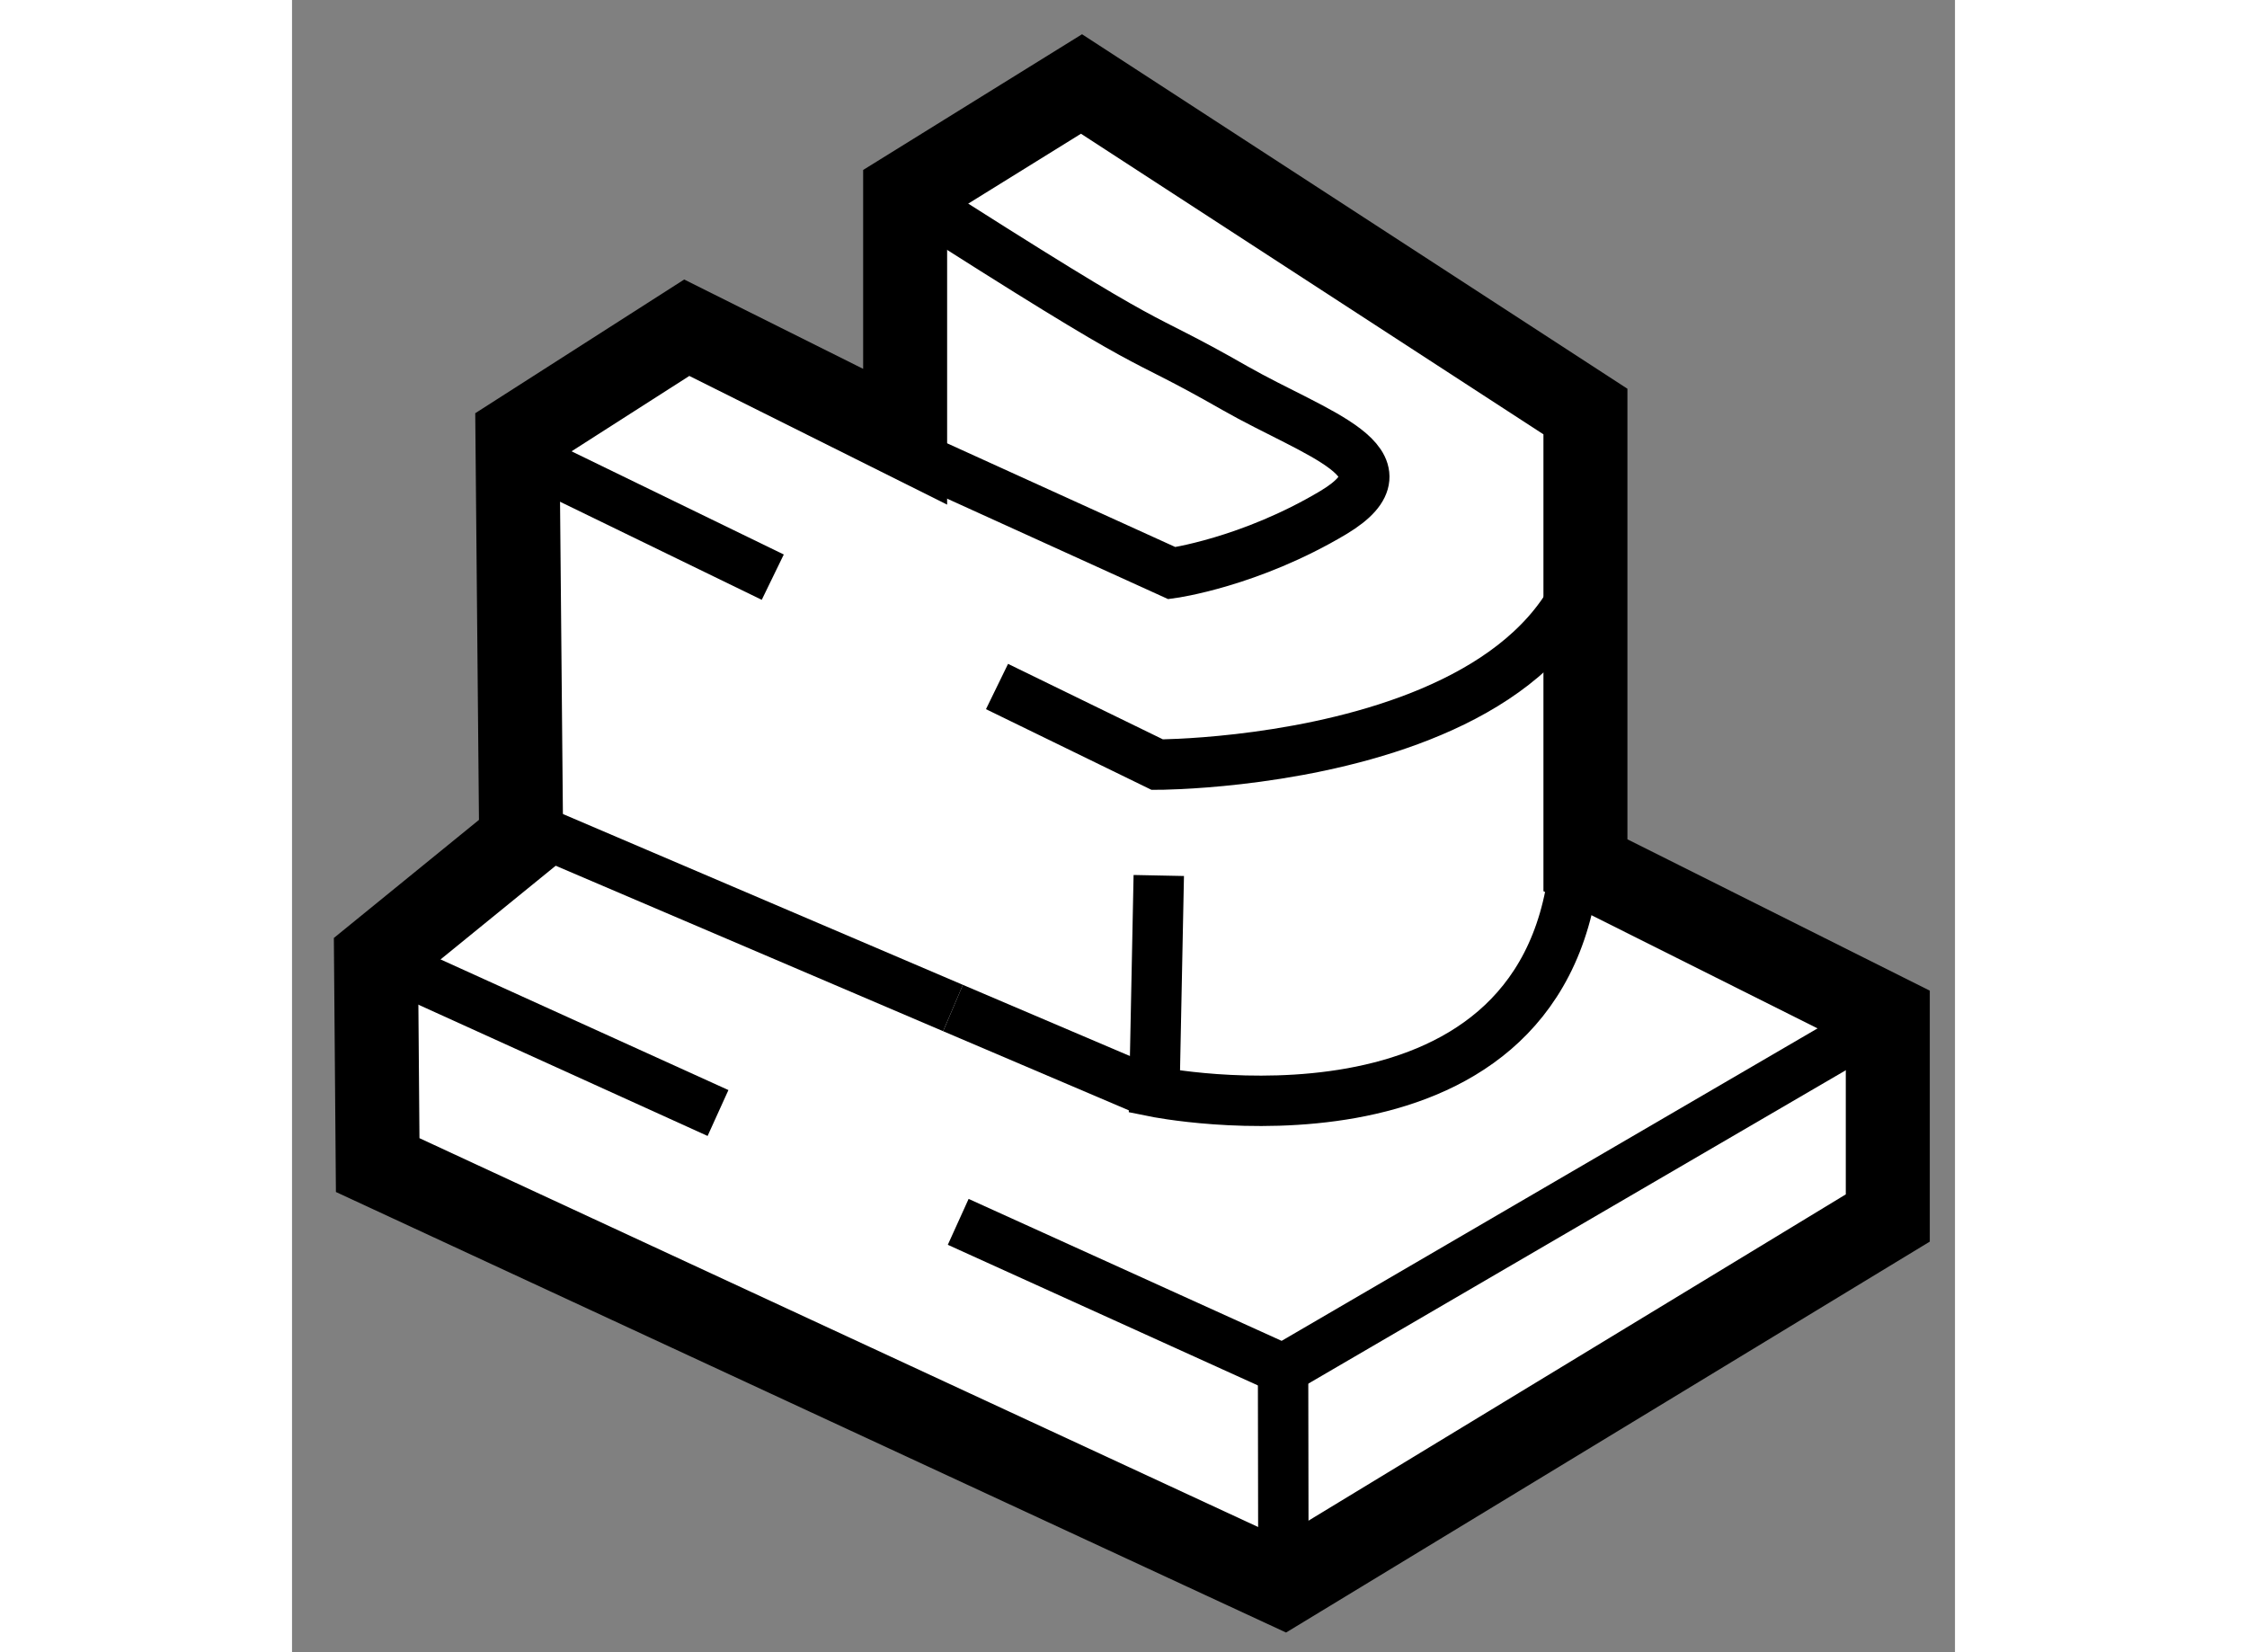
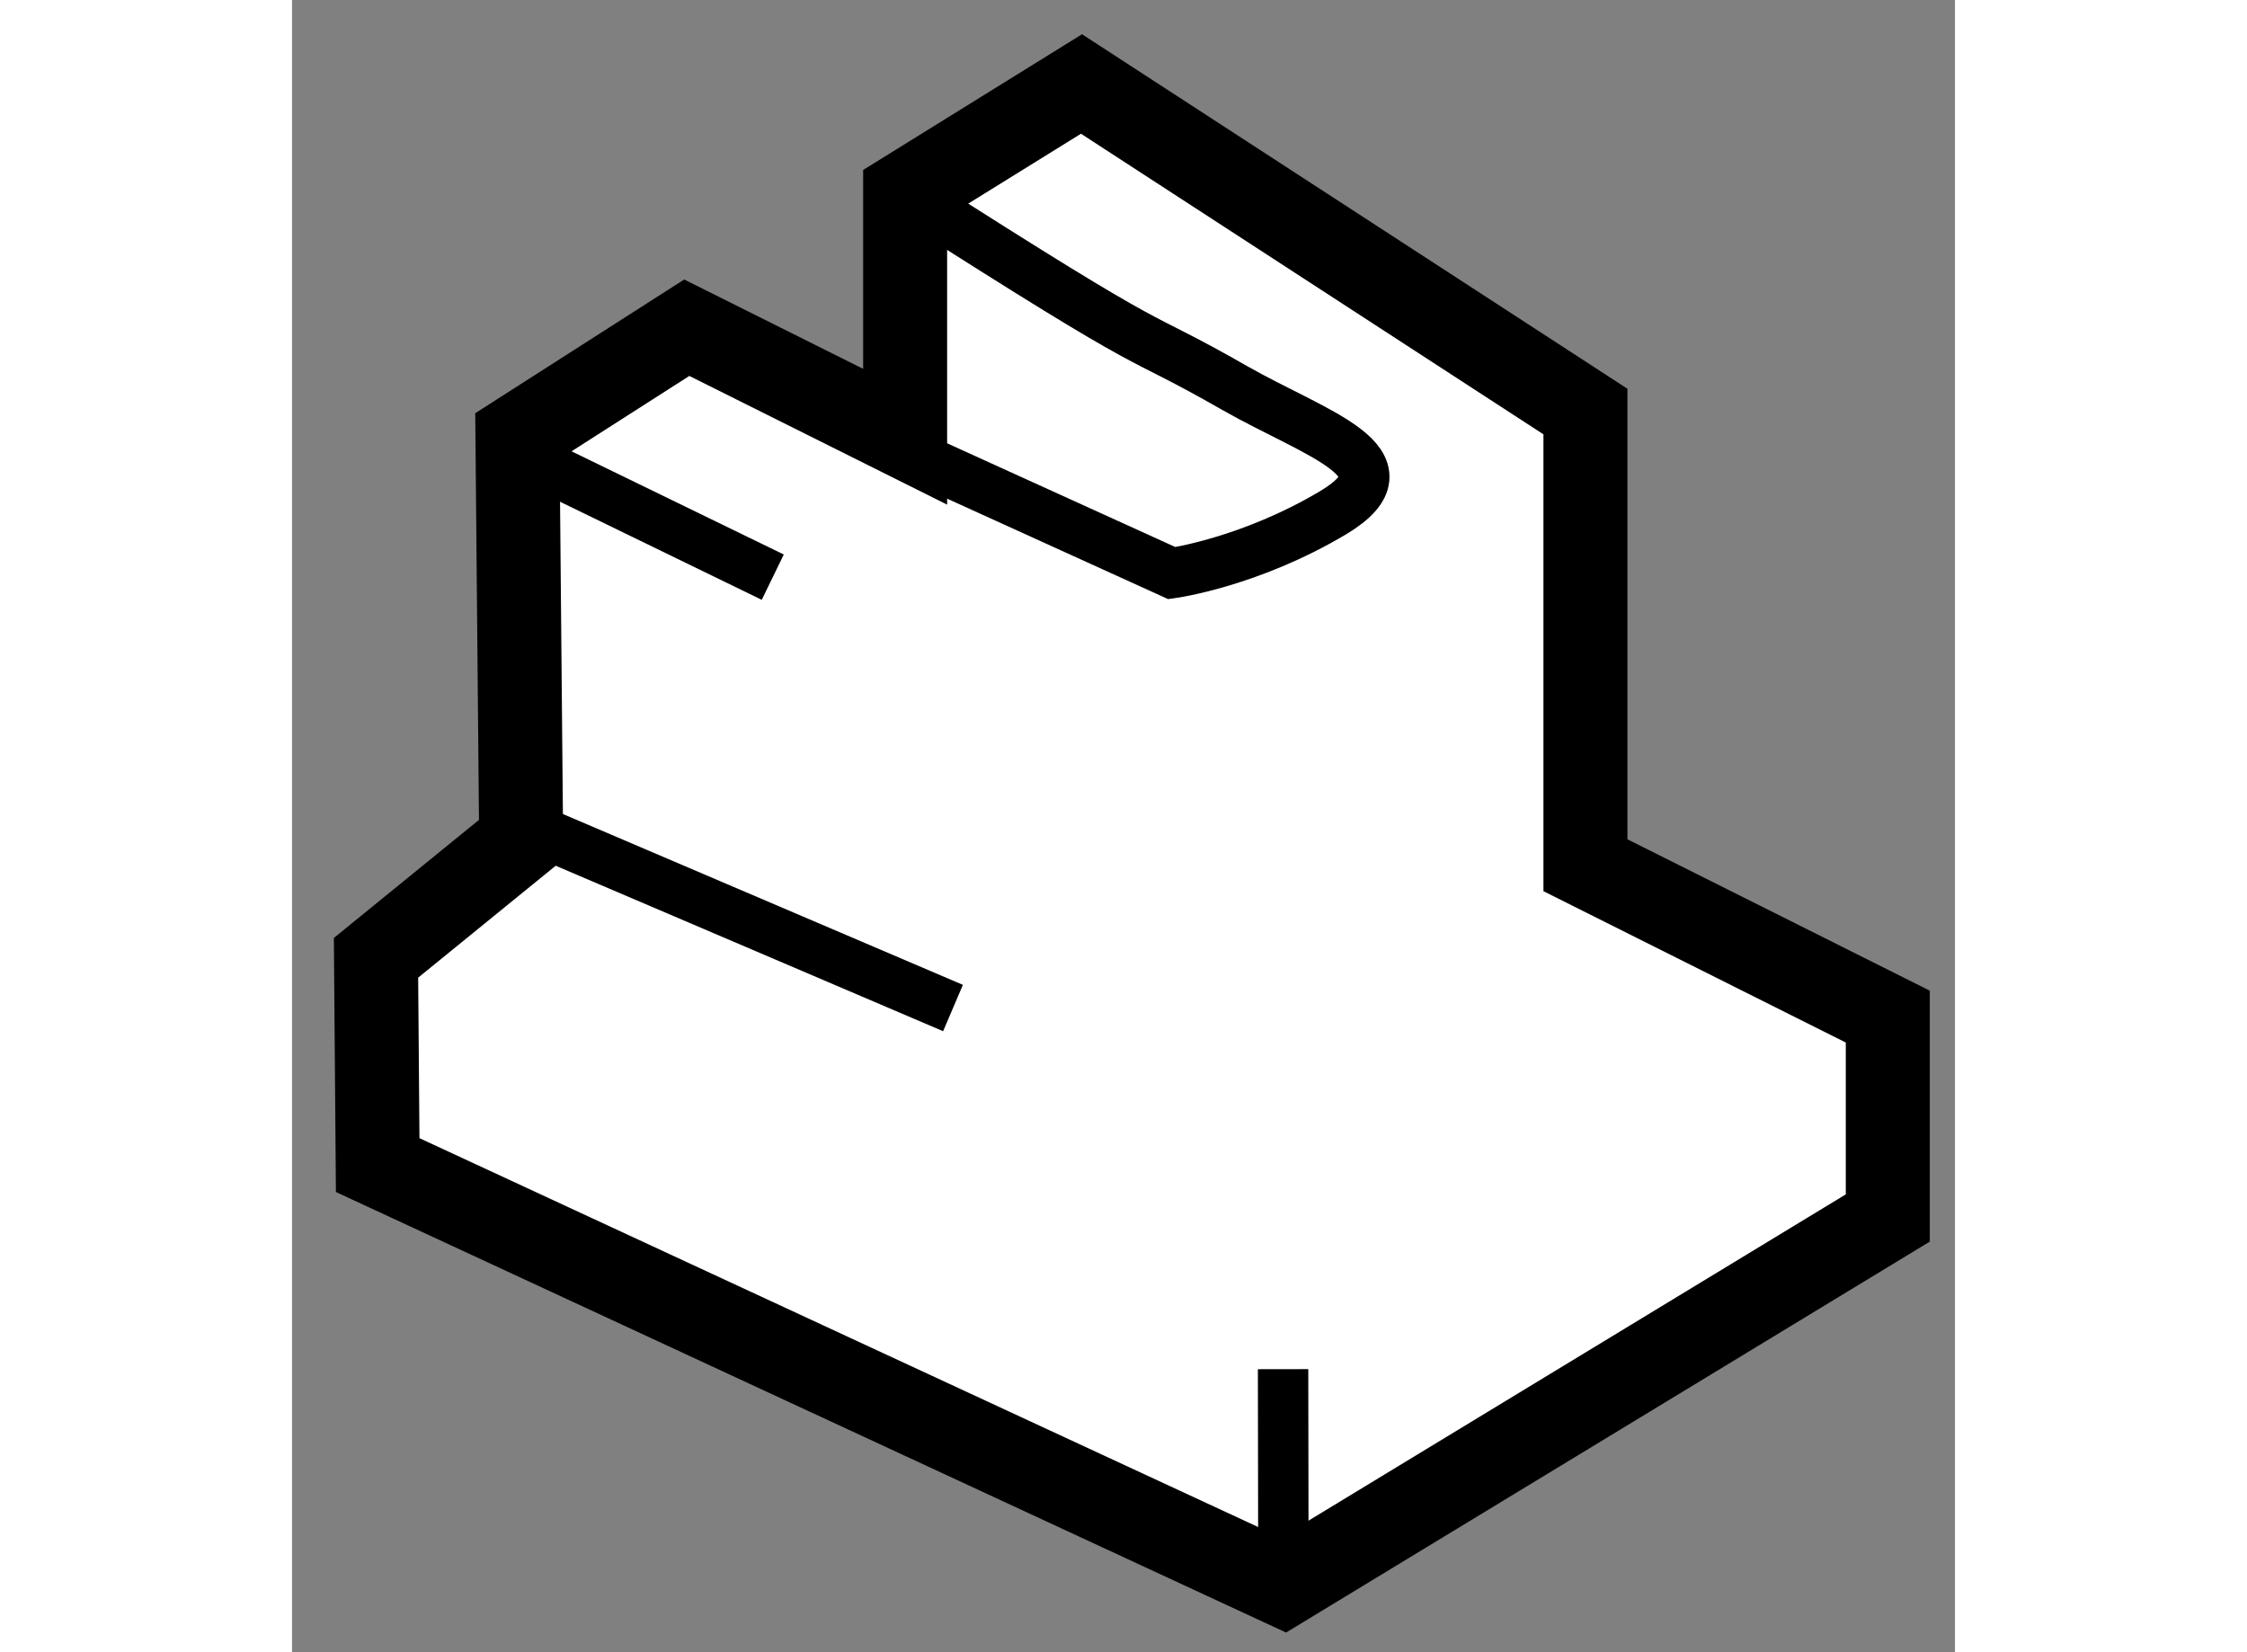
<svg xmlns="http://www.w3.org/2000/svg" version="1.1" x="0px" y="0px" width="244.8px" height="180px" viewBox="9.986 86.968 9.9 9.836" enable-background="new 0 0 244.8 180" xml:space="preserve">
  <rect x="9.986" y="86.968" width="9.9" height="9.836" fill="#808080" stroke="none" />
  <g>
    <polygon fill="#FFFFFF" stroke="#000000" stroke-width="0.5" points="17.686,92.119 17.686,89.418 14.686,87.468 13.636,88.119     13.636,89.568 12.336,88.919 11.328,89.564 11.35,91.967 10.486,92.67 10.496,93.904 15.888,96.404 19.486,94.219 19.486,93.02       " />
-     <path fill="none" stroke="#000000" stroke-width="0.3" d="M14.183,91.055l0.954,0.465c0,0,3.15,0,2.55-2.101" />
    <line fill="none" stroke="#000000" stroke-width="0.3" x1="11.433" y1="89.716" x2="12.848" y2="90.404" />
-     <line fill="none" stroke="#000000" stroke-width="0.3" x1="12.522" y1="93.594" x2="10.486" y2="92.67" />
-     <polyline fill="none" stroke="#000000" stroke-width="0.3" points="19.486,93.02 15.886,95.119 13.952,94.242   " />
-     <path fill="none" stroke="#000000" stroke-width="0.3" d="M15.146,92.18l-0.026,1.287c0,0,2.3,0.467,2.5-1.334" />
    <path fill="none" stroke="#000000" stroke-width="0.3" d="M13.574,89.63l1.65,0.75c0,0,0.463-0.063,0.962-0.361    c0.492-0.296-0.109-0.468-0.586-0.74c-0.663-0.379-0.328-0.113-1.963-1.16" />
-     <line fill="none" stroke="#000000" stroke-width="0.3" x1="13.921" y1="92.969" x2="15.038" y2="93.445" />
    <line fill="none" stroke="#000000" stroke-width="0.3" x1="11.432" y1="91.906" x2="13.921" y2="92.969" />
    <line fill="none" stroke="#000000" stroke-width="0.3" x1="15.886" y1="95.119" x2="15.888" y2="96.404" />
  </g>
</svg>